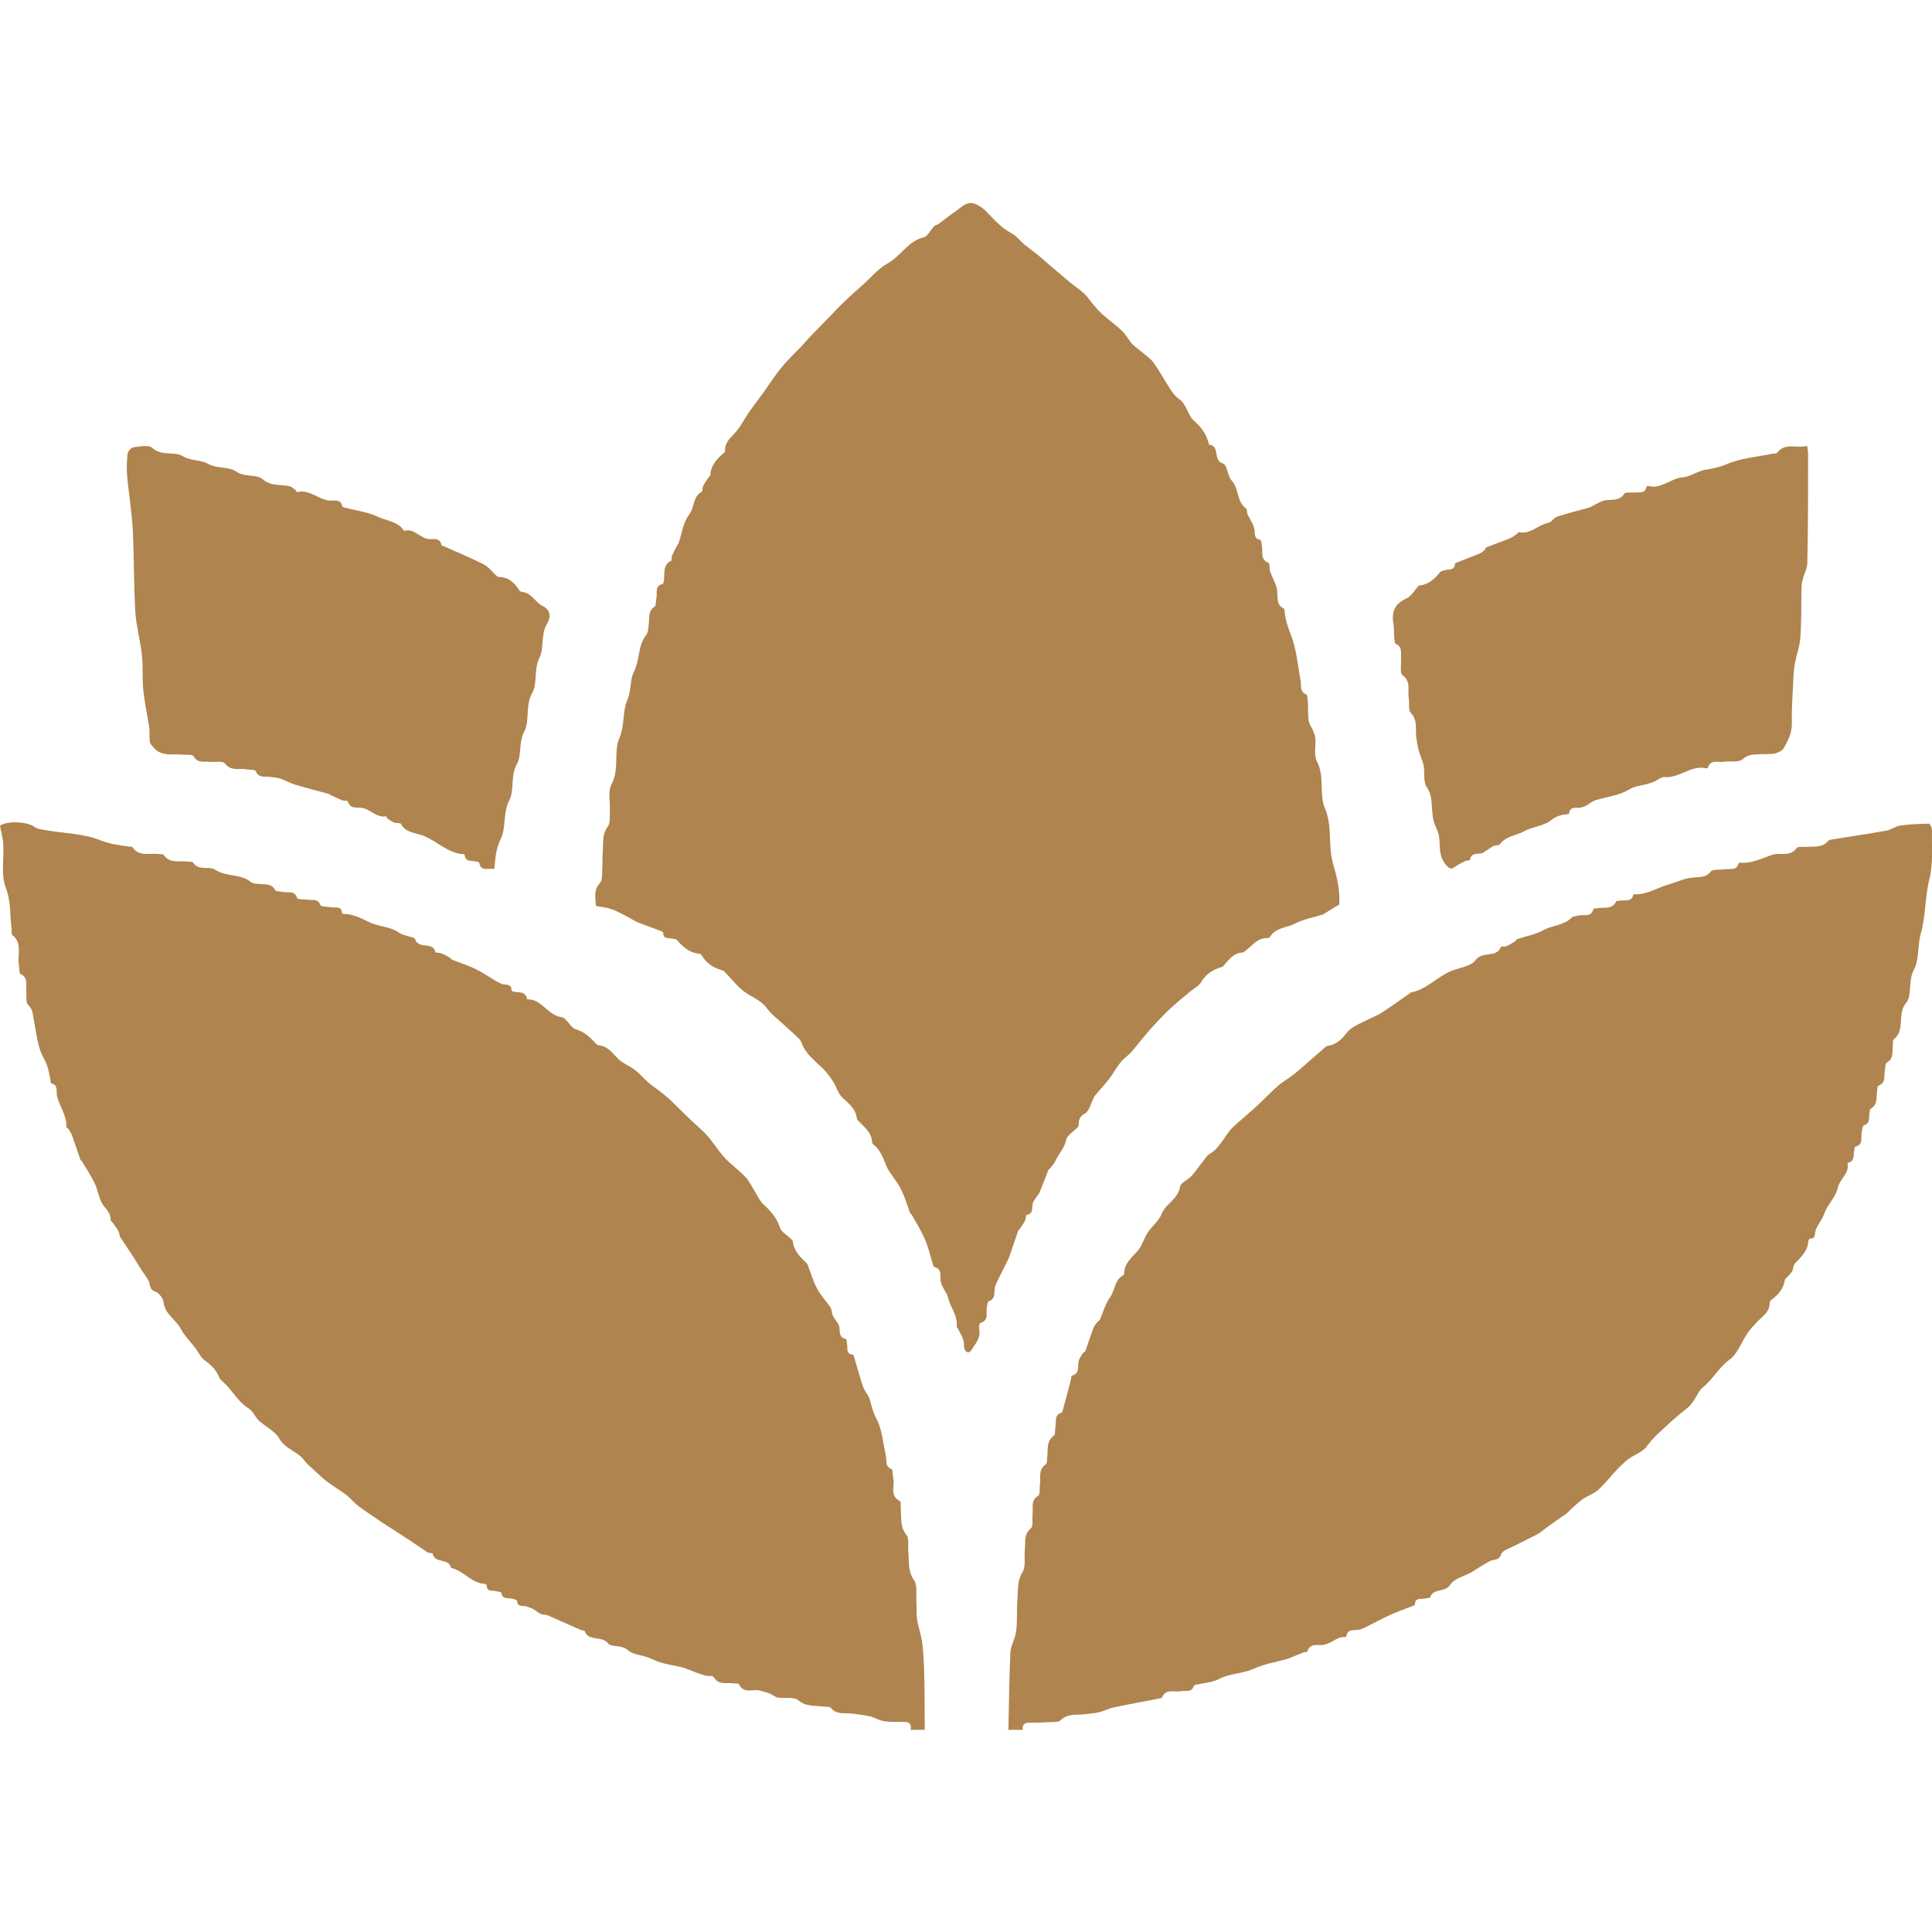
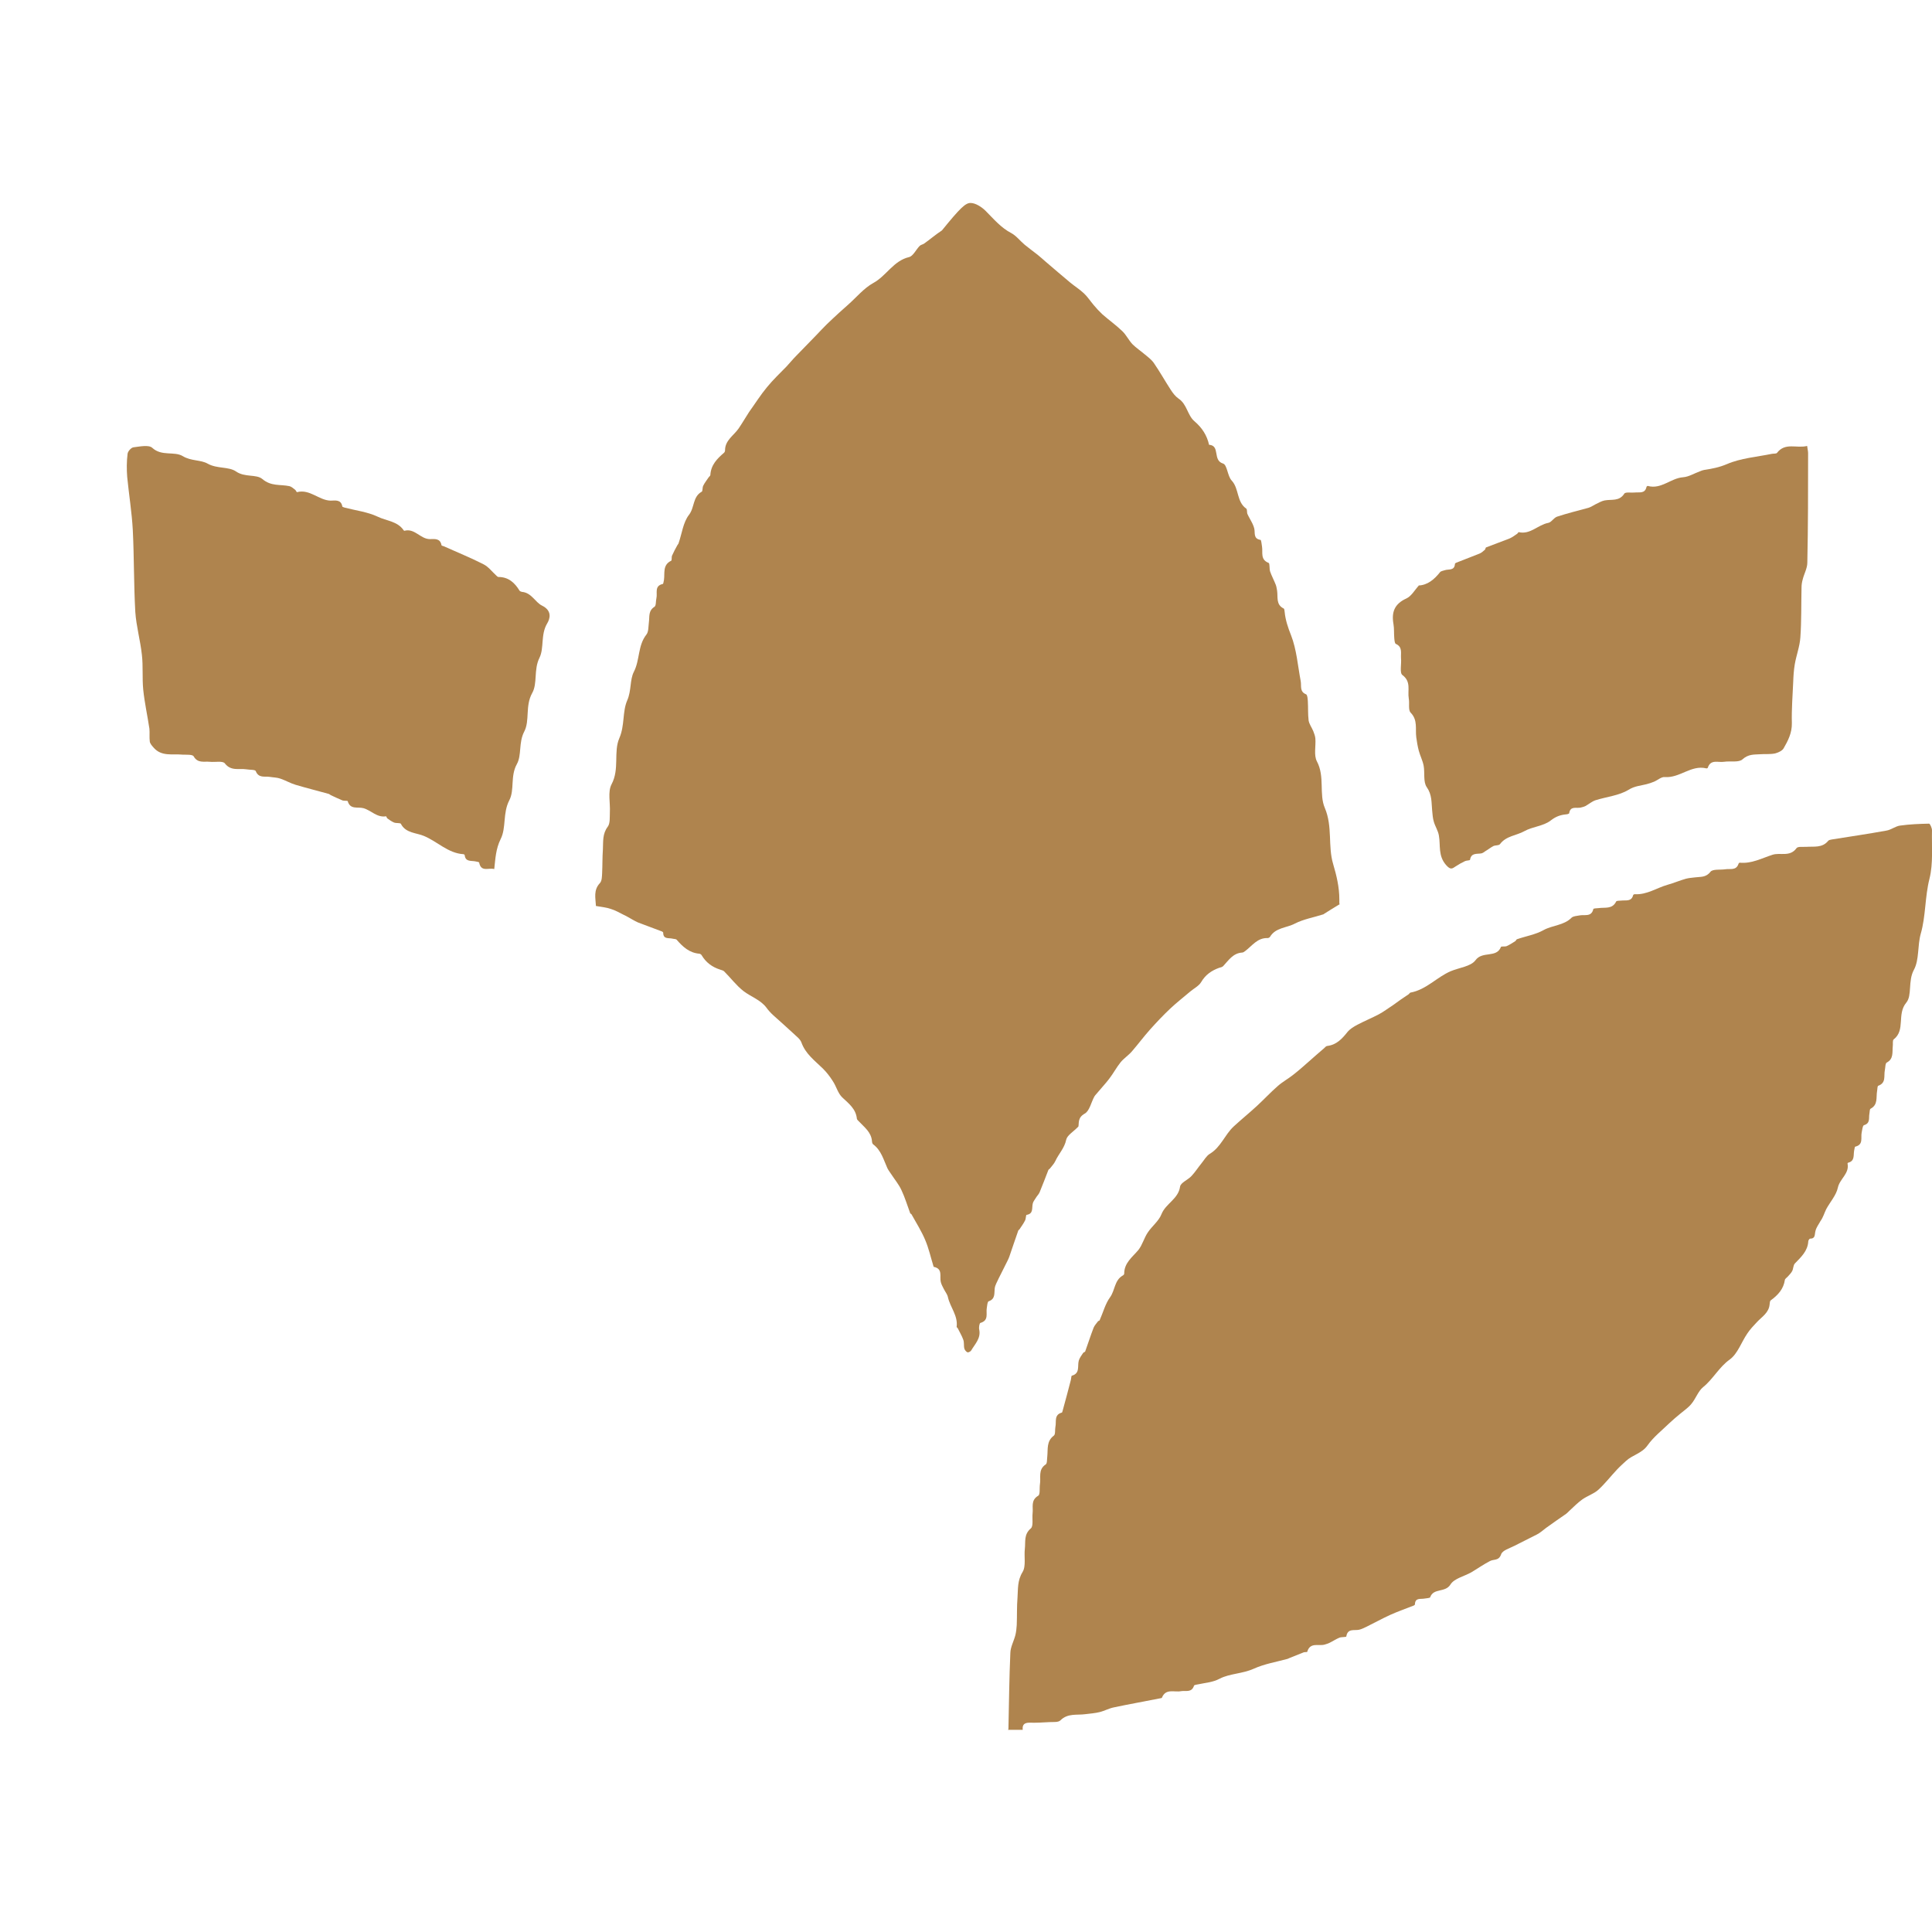
<svg xmlns="http://www.w3.org/2000/svg" id="Layer_2" width="60" height="60" data-name="Layer 2" viewBox="0 0 99.95 78.95">
  <defs>
    <style>
      .cls-1 {
        fill: #af844e;
      }
    </style>
  </defs>
  <g id="Layer_1-2" data-name="Layer 1">
    <g>
      <path class="cls-1" d="m52.17,78.95c.03-1.32.04-2.63.1-3.95.01-.3.18-.6.26-.91.04-.17.06-.34.07-.52.02-.48,0-.95.04-1.43.03-.44-.01-.87.26-1.31.19-.31.07-.8.12-1.21.04-.36-.06-.74.31-1.05.14-.12.06-.51.09-.78.04-.32-.11-.67.29-.91.11-.06.06-.39.09-.59.06-.35-.11-.76.3-1.03.08-.05.06-.27.08-.41.04-.38-.05-.79.34-1.08.09-.07.05-.3.08-.45.06-.27-.08-.63.33-.74.02,0,.03-.05.04-.08.15-.54.29-1.07.43-1.61.02-.08.02-.21.05-.22.44-.12.28-.5.36-.78.04-.14.14-.27.22-.39.02-.04.09-.05.11-.08.15-.41.28-.83.44-1.24.05-.12.15-.22.23-.33.02-.02.07-.02.08-.05.18-.4.29-.85.54-1.19.26-.36.22-.87.65-1.12.04-.02.08-.06.08-.1,0-.56.42-.85.73-1.22.21-.26.3-.63.49-.91.22-.33.57-.59.71-.95.22-.55.87-.78.96-1.42.03-.21.41-.35.59-.55.19-.2.34-.44.52-.66.14-.17.25-.38.43-.49.57-.34.77-.98,1.23-1.41.39-.36.81-.7,1.2-1.06.37-.34.71-.71,1.09-1.04.25-.22.55-.38.81-.59.28-.22.54-.45.8-.68.26-.23.52-.46.78-.68.05-.05.11-.12.17-.12.48-.06.76-.37,1.04-.72.13-.16.33-.28.52-.38.36-.19.75-.35,1.11-.54.26-.14.49-.32.74-.48.13-.09.26-.19.39-.28.13-.09.27-.18.4-.27.04-.03.06-.08.1-.09.82-.15,1.36-.8,2.09-1.11.43-.18,1.03-.24,1.27-.56.36-.5,1.09-.1,1.32-.69.02-.05.22,0,.31-.05.15-.07.29-.16.43-.25.04-.02.05-.09.09-.1.46-.16.96-.24,1.37-.47.47-.26,1.05-.24,1.45-.64.09-.09.26-.09.4-.12.27-.06.63.1.73-.33,0-.04.17-.04.27-.05.33-.05.71.07.91-.34.02-.05.18-.04.27-.05.23-.03.52.07.61-.28,0-.02.05-.05.08-.05.63.04,1.14-.33,1.71-.49.32-.09.62-.22.94-.31.15-.04.31-.05.47-.07.28-.04.56.02.8-.29.12-.15.5-.09.77-.13.25-.04.56.08.68-.28,0-.02.04-.06.06-.06.62.06,1.14-.23,1.7-.41.4-.13.9.13,1.24-.34.07-.1.33-.06.5-.07.4-.03.83.07,1.14-.31.03-.04.11-.06.18-.07.94-.15,1.89-.29,2.83-.46.25-.04.47-.23.71-.26.5-.07,1-.09,1.5-.1.05,0,.15.23.15.34-.02.84.07,1.71-.13,2.51-.24.95-.19,1.94-.45,2.84-.18.64-.07,1.35-.36,1.88-.31.58-.08,1.32-.39,1.69-.5.6-.03,1.42-.65,1.9-.07.05-.03.24-.05.37-.03.3.05.64-.31.83-.08.04-.07.26-.1.4-.06.29.08.65-.34.8-.05.02-.04.17-.06.27-.06.33.06.71-.34.92-.05.03-.04.18-.06.27-.04.21.06.48-.28.58-.07.02-.09.25-.12.39-.05.27.1.62-.33.72-.03,0-.04.14-.06.22-.04.23.04.53-.31.61-.01,0-.03.03-.03.04.11.52-.4.79-.5,1.25-.08.39-.4.74-.6,1.11-.1.2-.16.43-.3.62-.09.17-.22.33-.26.52-.05.18.01.39-.28.39-.03,0-.09.09-.09.14-.03.5-.37.81-.69,1.14-.09.09-.08.27-.14.39-.05.1-.14.19-.22.28-.05.06-.15.12-.16.18-.07.48-.36.79-.73,1.06-.05.03-.05.14-.06.21-.04.44-.4.64-.66.92-.17.18-.35.37-.49.58-.31.45-.5,1.05-.91,1.35-.56.4-.86,1.01-1.38,1.43-.26.21-.38.6-.61.87-.16.2-.39.35-.59.52-.18.15-.36.3-.53.46-.39.38-.84.73-1.15,1.17-.29.41-.78.49-1.11.8-.15.14-.31.28-.46.44-.33.35-.62.73-.97,1.05-.23.21-.56.31-.83.5-.24.17-.45.39-.67.59-.05.05-.1.1-.16.15-.35.24-.69.48-1.04.73-.16.12-.31.26-.49.35-.38.2-.77.38-1.15.58-.25.13-.62.23-.69.44-.12.35-.38.24-.58.35-.33.17-.64.39-.96.58-.37.21-.89.32-1.08.63-.27.44-.88.17-1.05.66-.02.05-.2.05-.3.07-.2.04-.48-.06-.49.3,0,.02-.03.05-.06.06-.4.16-.81.3-1.21.48-.42.19-.81.41-1.22.61-.13.06-.26.13-.39.16-.25.06-.6-.09-.67.35,0,.04-.24.02-.35.06-.17.07-.32.17-.48.25-.09.05-.19.08-.29.11-.31.09-.75-.14-.9.37,0,.03-.12.01-.18.03-.25.1-.5.2-.75.3-.03.01-.06.03-.09.04-.59.16-1.2.26-1.75.51-.58.26-1.25.25-1.75.51-.38.2-.73.21-1.09.29-.09.02-.24.03-.25.08-.12.37-.43.24-.67.28-.34.07-.79-.16-.99.34,0,.02-.06.02-.09.03-.8.16-1.6.3-2.4.47-.25.05-.48.18-.72.24-.24.06-.5.08-.75.11-.44.06-.91-.06-1.29.32-.11.11-.36.08-.55.09-.35.02-.7.04-1.05.03-.27,0-.38.11-.35.37h-.76Z" />
-       <path class="cls-1" d="m47.12,78.95c.03-.26-.08-.38-.35-.37-.35,0-.7.02-1.05-.04-.25-.04-.47-.19-.72-.25-.3-.07-.62-.1-.93-.14-.38-.05-.79.08-1.09-.3-.06-.07-.24-.05-.37-.06-.44-.07-.89.03-1.31-.33-.23-.19-.7-.08-1.06-.14-.14-.02-.27-.15-.41-.2-.17-.07-.34-.11-.52-.16-.36-.1-.84.19-1.08-.33-.02-.05-.18-.03-.27-.04-.36-.06-.78.11-1.04-.33-.05-.09-.3-.03-.45-.08-.3-.09-.6-.21-.89-.32-.06-.02-.11-.05-.17-.07-.56-.15-1.17-.2-1.68-.46-.41-.21-.97-.21-1.22-.44-.36-.34-.87-.14-1.05-.37-.34-.43-1.02-.07-1.22-.65-.01-.03-.12-.02-.18-.04-.57-.25-1.15-.51-1.72-.76-.11-.05-.26-.03-.37-.08-.14-.06-.25-.18-.39-.25-.12-.06-.24-.1-.37-.14-.18-.05-.44.06-.46-.28,0-.04-.14-.09-.23-.11-.22-.06-.53.06-.59-.32,0-.04-.19-.05-.3-.08-.18-.04-.44.05-.45-.28,0-.03-.06-.09-.09-.09-.71-.03-1.11-.69-1.76-.83-.09-.52-.85-.2-.95-.74,0-.03-.19-.02-.26-.06-.32-.21-.63-.43-.95-.64-.27-.18-.55-.36-.83-.54-.26-.17-.53-.33-.78-.51-.34-.23-.69-.46-1.02-.71-.2-.15-.36-.34-.55-.51-.1-.09-.21-.16-.31-.23-.27-.19-.55-.36-.81-.56-.26-.21-.5-.44-.75-.67-.13-.12-.27-.24-.38-.39-.34-.47-.98-.57-1.3-1.14-.21-.37-.69-.59-1.03-.9-.21-.19-.32-.51-.55-.65-.56-.34-.84-.94-1.31-1.36-.09-.08-.19-.17-.23-.28-.15-.37-.41-.62-.73-.84-.21-.15-.32-.43-.49-.65-.24-.32-.55-.61-.73-.96-.26-.5-.84-.77-.91-1.41-.02-.2-.24-.47-.43-.54-.32-.11-.24-.36-.34-.55-.12-.23-.29-.44-.43-.66-.12-.19-.23-.38-.35-.57-.22-.34-.46-.68-.68-1.02-.06-.1-.05-.24-.11-.34-.08-.14-.18-.27-.28-.41-.03-.05-.11-.09-.11-.13,0-.32-.16-.51-.36-.75-.25-.31-.29-.79-.47-1.17-.19-.4-.44-.77-.67-1.15-.02-.03-.06-.04-.07-.07-.15-.42-.28-.83-.43-1.25-.04-.12-.12-.22-.18-.33-.03-.05-.12-.09-.12-.13.03-.59-.35-1.04-.48-1.58-.06-.24.09-.57-.3-.66-.03,0-.04-.14-.05-.22-.07-.37-.12-.7-.33-1.07-.33-.57-.38-1.3-.52-1.98-.06-.28-.03-.55-.29-.79-.15-.14-.07-.51-.1-.78-.03-.29.1-.64-.3-.82-.08-.04-.05-.29-.08-.45-.1-.53.2-1.13-.34-1.57-.06-.05-.03-.21-.04-.32-.1-.7-.02-1.4-.3-2.12-.26-.67-.09-1.5-.13-2.27-.02-.3-.11-.6-.17-.94.31-.26,1.39-.23,1.77.05.16.12.4.14.61.18.93.16,1.92.17,2.78.51.53.21,1.03.27,1.55.34.05,0,.12,0,.14.02.36.55.94.28,1.42.37.06.01.16-.01.18.02.34.51.88.29,1.34.37.06.01.17,0,.18.02.28.48.84.18,1.15.39.58.39,1.33.19,1.87.65.09.08.27.07.41.09.3.04.63-.05.83.31.05.09.29.08.45.11.25.05.57-.1.69.31.03.08.38.06.58.09.23.03.5-.07.63.28.04.09.38.07.57.11.2.04.51-.1.54.28,0,.02.05.06.07.06.49,0,.9.21,1.33.42.48.24,1.1.23,1.52.53.3.22.81.22.86.35.18.56.95.1,1.05.68,0,.03.21.02.31.06.16.06.3.15.45.23.04.02.06.08.1.1.41.16.84.29,1.24.49.37.18.71.42,1.06.63.11.06.22.12.34.15.19.04.44-.02.44.3,0,.03.06.07.1.08.28.06.64-.03.71.4.75-.03,1.06.82,1.77.92.22.03.39.35.59.54.04.04.1.07.16.09.44.13.76.42,1.05.76.04.05.14.07.21.08.43.07.64.4.92.68.24.24.59.36.86.57.26.2.48.46.73.68.2.17.42.31.62.47.17.14.34.27.5.42.53.51,1.04,1.04,1.59,1.52.5.44.81,1.03,1.26,1.51.33.34.73.62,1.05.97.21.23.34.53.51.8.13.21.24.45.42.61.37.34.68.69.84,1.19.07.22.35.37.54.56.04.04.12.08.12.13.05.51.39.84.74,1.17.02.02.03.06.04.08.16.41.27.83.48,1.21.19.36.49.66.71,1.01.06.1.04.25.09.36.06.14.16.25.24.38.05.07.1.15.11.23.04.25-.04.55.34.63.04,0,.04.17.06.26.05.21-.08.51.29.55.02,0,.05.04.06.07.15.5.29,1.01.45,1.51.04.14.12.27.19.39.05.09.12.17.16.27.11.35.17.7.36,1.05.31.58.35,1.29.5,1.95.06.24-.07.54.29.68.08.03.05.32.09.48.1.39-.21.89.34,1.17.07.03.04.27.05.41.04.46-.05.92.29,1.35.16.2.07.58.1.88.05.49-.04.97.29,1.45.2.3.1.8.13,1.21.02.27-.01.54.03.81.07.44.23.86.28,1.3.07.63.09,1.27.1,1.9.02.84.01,1.68.02,2.53h-.76Z" />
-       <path class="cls-1" d="m69.32,36.27c-.34.21-.58.35-.81.5-.01,0-.02.02-.04.03-.5.16-1.03.25-1.48.48-.43.23-1,.2-1.29.69-.02.03-.08.06-.12.06-.53-.02-.8.4-1.16.67-.05.04-.11.08-.16.08-.47.03-.7.4-.98.7-.05.05-.13.07-.21.09-.39.14-.71.36-.93.74-.12.2-.38.33-.57.49-.34.29-.7.57-1.03.88-.37.35-.71.71-1.05,1.09-.32.36-.61.75-.93,1.12-.18.21-.42.36-.59.57-.21.26-.37.57-.58.84-.18.24-.39.46-.58.69-.06.08-.14.15-.19.23-.17.3-.25.75-.5.89-.38.21-.29.5-.33.67-.27.28-.58.45-.63.68-.09.44-.39.73-.56,1.1-.07.15-.19.27-.29.4-.02.02-.06.04-.07.06-.15.39-.3.78-.46,1.17-.05.11-.15.2-.21.31-.05.08-.12.17-.14.26-.06.23.05.53-.32.59-.04,0-.03.2-.08.29-.08.16-.19.31-.29.46-.02.02-.05.04-.06.06-.15.44-.31.89-.46,1.34-.02.07-.06.14-.09.21-.1.21-.21.41-.31.62-.1.19-.19.38-.28.57-.04.08-.07.17-.08.26-.03.25.04.54-.31.66-.07.02-.08.23-.1.35-.05.28.12.64-.33.77-.05.01-.09.24-.06.35.09.45-.22.74-.42,1.08-.03.05-.15.11-.19.09-.07-.03-.14-.12-.16-.19-.04-.15,0-.32-.06-.47-.07-.2-.19-.39-.28-.58-.01-.03-.06-.05-.06-.07.08-.58-.33-1.01-.45-1.54-.03-.15-.14-.28-.21-.42-.06-.12-.13-.24-.16-.37-.07-.29.12-.68-.36-.78-.01,0-.02-.02-.02-.04-.14-.45-.24-.92-.43-1.36-.19-.45-.46-.88-.7-1.31-.01-.03-.06-.04-.07-.06-.15-.4-.27-.81-.45-1.19-.13-.29-.34-.54-.51-.8-.07-.11-.16-.22-.22-.34-.2-.44-.32-.93-.74-1.24-.04-.03-.06-.11-.06-.17-.04-.46-.39-.71-.67-1.01-.04-.04-.1-.09-.11-.14-.05-.51-.41-.78-.75-1.1-.23-.21-.31-.57-.49-.84-.15-.24-.32-.46-.52-.66-.42-.41-.9-.76-1.11-1.35-.07-.19-.28-.33-.43-.48-.34-.32-.69-.62-1.03-.93-.13-.12-.25-.25-.35-.39-.31-.41-.8-.56-1.19-.86-.37-.29-.66-.68-1-1.02-.05-.05-.14-.06-.21-.09-.41-.13-.73-.37-.95-.74-.02-.04-.07-.07-.11-.08-.52-.04-.86-.35-1.18-.72-.04-.05-.15-.04-.22-.06-.19-.05-.48.05-.48-.31,0-.02-.04-.05-.06-.06-.42-.16-.83-.31-1.25-.47-.09-.04-.18-.09-.27-.14-.15-.08-.3-.18-.46-.25-.22-.11-.44-.24-.68-.31-.23-.08-.48-.1-.76-.15-.02-.41-.14-.82.21-1.19.1-.11.1-.33.11-.5.02-.41.01-.83.04-1.24.02-.4-.03-.8.25-1.17.13-.17.1-.49.11-.74.03-.49-.12-1.07.09-1.46.42-.79.09-1.67.4-2.38.29-.67.15-1.36.41-1.96.22-.5.13-1.06.34-1.47.32-.62.2-1.36.65-1.93.12-.15.1-.42.13-.64.04-.29-.04-.59.29-.8.09-.06.06-.29.1-.45.06-.26-.12-.63.33-.73.03,0,.04-.14.06-.21.05-.35-.08-.77.37-.99.05-.02.01-.19.05-.27.08-.18.17-.35.27-.53.02-.04.06-.07.07-.12.17-.49.23-1.06.53-1.45.3-.38.19-.94.66-1.2.06-.03.03-.21.08-.31.07-.15.18-.28.27-.42.03-.05.1-.09.1-.14.03-.52.35-.84.71-1.15.03-.03.05-.08.05-.13,0-.51.45-.76.7-1.12.19-.28.36-.57.54-.85l.75-1.02c.31-.43.59-.88.93-1.29.31-.38.67-.72,1.01-1.07.17-.18.32-.37.49-.54.35-.36.7-.72,1.05-1.08.18-.19.36-.38.54-.56.21-.2.42-.4.64-.6.15-.14.32-.28.47-.42.43-.38.81-.85,1.3-1.12.68-.37,1.04-1.15,1.85-1.34.21-.05.36-.39.55-.58.06-.06.16-.07.23-.12.31-.22.6-.47.92-.68C49.68.25,49.95,0,50.21,0c.26,0,.58.21.78.41.42.42.79.87,1.33,1.15.26.14.45.4.69.6.22.18.45.35.67.52.15.12.29.25.43.37.42.36.84.72,1.26,1.07.23.19.49.35.71.56.19.18.33.4.5.6.14.17.29.33.45.48.34.3.71.56,1.03.87.21.2.33.47.53.68.19.19.42.34.63.52.17.14.36.28.48.46.31.45.57.92.87,1.38.11.17.24.34.4.45.44.29.46.86.82,1.17.4.34.65.73.76,1.22.59.04.17.8.72.97.22.06.23.65.45.88.39.42.25,1.1.75,1.45.06.04.03.18.06.27.08.18.19.35.27.52.04.08.07.17.09.25.05.22-.06.52.32.58.04,0,.06.23.08.35.05.3-.1.67.34.84.07.03.03.3.08.45.08.23.2.45.29.68.04.1.05.21.07.31.05.33-.07.72.34.92.04.02.04.11.05.17.04.42.17.81.33,1.21.29.74.35,1.58.5,2.37.05.25-.07.55.28.69.07.03.08.23.09.35.02.33,0,.67.04,1,.03.19.16.36.24.55.05.13.1.26.11.39.03.4-.09.86.08,1.18.42.79.1,1.69.41,2.41.41.97.15,1.97.43,2.9.18.61.32,1.2.32,1.83,0,.11,0,.22,0,.23Z" />
+       <path class="cls-1" d="m69.32,36.27c-.34.21-.58.35-.81.5-.01,0-.02.02-.04.03-.5.16-1.03.25-1.48.48-.43.23-1,.2-1.29.69-.02.03-.08.06-.12.06-.53-.02-.8.4-1.16.67-.05.04-.11.08-.16.08-.47.03-.7.4-.98.7-.05.05-.13.07-.21.09-.39.14-.71.36-.93.74-.12.2-.38.33-.57.49-.34.29-.7.57-1.03.88-.37.35-.71.71-1.05,1.09-.32.36-.61.75-.93,1.12-.18.21-.42.36-.59.57-.21.26-.37.57-.58.84-.18.24-.39.46-.58.69-.06.08-.14.15-.19.23-.17.3-.25.75-.5.89-.38.21-.29.5-.33.67-.27.28-.58.45-.63.68-.09.44-.39.73-.56,1.1-.07.15-.19.27-.29.4-.02.02-.06.04-.07.06-.15.39-.3.78-.46,1.17-.05.11-.15.2-.21.31-.05.08-.12.17-.14.26-.06.23.05.53-.32.59-.04,0-.03.2-.08.29-.08.16-.19.31-.29.46-.02.02-.05.04-.06.06-.15.44-.31.89-.46,1.34-.02.07-.06.14-.09.21-.1.21-.21.41-.31.62-.1.19-.19.38-.28.57-.04.08-.07.17-.08.26-.03.25.04.54-.31.66-.07.02-.08.23-.1.35-.05.28.12.64-.33.77-.05.01-.09.24-.06.35.09.45-.22.74-.42,1.08-.03.05-.15.11-.19.09-.07-.03-.14-.12-.16-.19-.04-.15,0-.32-.06-.47-.07-.2-.19-.39-.28-.58-.01-.03-.06-.05-.06-.07.08-.58-.33-1.01-.45-1.54-.03-.15-.14-.28-.21-.42-.06-.12-.13-.24-.16-.37-.07-.29.12-.68-.36-.78-.01,0-.02-.02-.02-.04-.14-.45-.24-.92-.43-1.36-.19-.45-.46-.88-.7-1.31-.01-.03-.06-.04-.07-.06-.15-.4-.27-.81-.45-1.19-.13-.29-.34-.54-.51-.8-.07-.11-.16-.22-.22-.34-.2-.44-.32-.93-.74-1.24-.04-.03-.06-.11-.06-.17-.04-.46-.39-.71-.67-1.01-.04-.04-.1-.09-.11-.14-.05-.51-.41-.78-.75-1.1-.23-.21-.31-.57-.49-.84-.15-.24-.32-.46-.52-.66-.42-.41-.9-.76-1.11-1.35-.07-.19-.28-.33-.43-.48-.34-.32-.69-.62-1.03-.93-.13-.12-.25-.25-.35-.39-.31-.41-.8-.56-1.19-.86-.37-.29-.66-.68-1-1.02-.05-.05-.14-.06-.21-.09-.41-.13-.73-.37-.95-.74-.02-.04-.07-.07-.11-.08-.52-.04-.86-.35-1.18-.72-.04-.05-.15-.04-.22-.06-.19-.05-.48.05-.48-.31,0-.02-.04-.05-.06-.06-.42-.16-.83-.31-1.25-.47-.09-.04-.18-.09-.27-.14-.15-.08-.3-.18-.46-.25-.22-.11-.44-.24-.68-.31-.23-.08-.48-.1-.76-.15-.02-.41-.14-.82.21-1.19.1-.11.1-.33.11-.5.02-.41.01-.83.04-1.24.02-.4-.03-.8.25-1.17.13-.17.1-.49.11-.74.03-.49-.12-1.07.09-1.46.42-.79.09-1.67.4-2.38.29-.67.15-1.36.41-1.96.22-.5.13-1.06.34-1.47.32-.62.2-1.36.65-1.93.12-.15.1-.42.13-.64.04-.29-.04-.59.29-.8.09-.06.06-.29.1-.45.06-.26-.12-.63.33-.73.03,0,.04-.14.06-.21.05-.35-.08-.77.37-.99.05-.02.01-.19.05-.27.08-.18.17-.35.27-.53.02-.04.06-.07.07-.12.17-.49.23-1.06.53-1.45.3-.38.19-.94.66-1.2.06-.03.03-.21.08-.31.07-.15.18-.28.27-.42.03-.05.1-.09.1-.14.03-.52.35-.84.71-1.15.03-.03.05-.08.05-.13,0-.51.45-.76.7-1.12.19-.28.36-.57.54-.85c.31-.43.59-.88.93-1.29.31-.38.67-.72,1.01-1.07.17-.18.32-.37.49-.54.35-.36.7-.72,1.05-1.08.18-.19.36-.38.54-.56.21-.2.42-.4.64-.6.15-.14.32-.28.47-.42.43-.38.81-.85,1.3-1.12.68-.37,1.04-1.15,1.85-1.34.21-.05.36-.39.55-.58.06-.06.16-.07.23-.12.31-.22.6-.47.92-.68C49.68.25,49.95,0,50.21,0c.26,0,.58.21.78.41.42.42.79.87,1.33,1.15.26.14.45.4.69.6.22.18.45.35.67.52.15.12.29.25.43.37.42.36.84.72,1.26,1.07.23.19.49.35.71.56.19.18.33.4.5.6.14.17.29.33.45.48.34.3.71.56,1.03.87.21.2.33.47.53.68.19.19.42.34.63.52.17.14.36.28.48.46.31.45.57.92.87,1.38.11.17.24.34.4.45.44.29.46.86.82,1.17.4.34.65.73.76,1.22.59.04.17.8.72.97.22.06.23.65.45.88.39.42.25,1.1.75,1.45.06.04.03.18.06.27.08.18.19.35.27.52.04.08.07.17.09.25.05.22-.06.52.32.58.04,0,.06.23.08.35.05.3-.1.67.34.84.07.03.03.3.08.45.08.23.2.45.29.68.04.1.05.21.07.31.05.33-.07.72.34.92.04.02.04.11.05.17.04.42.17.81.33,1.21.29.74.35,1.58.5,2.37.05.25-.07.55.28.69.07.03.08.23.09.35.02.33,0,.67.04,1,.03.19.16.36.24.55.05.13.1.26.11.39.03.4-.09.86.08,1.18.42.79.1,1.69.41,2.41.41.97.15,1.97.43,2.9.18.61.32,1.2.32,1.83,0,.11,0,.22,0,.23Z" />
      <path class="cls-1" d="m25.57,34.46c-.3-.08-.68.17-.78-.33,0-.04-.13-.05-.21-.07-.22-.04-.5.03-.54-.32,0-.02-.04-.05-.07-.05-.79-.05-1.34-.65-2.03-.94-.39-.17-.95-.14-1.2-.63-.03-.06-.25-.02-.36-.07-.12-.05-.23-.13-.34-.21-.03-.02-.05-.11-.07-.11-.47.08-.77-.31-1.17-.42-.29-.08-.68.09-.81-.36-.01-.04-.18-.01-.27-.04-.2-.08-.4-.18-.6-.27-.04-.02-.08-.06-.12-.07-.57-.16-1.14-.3-1.71-.47-.27-.08-.52-.23-.79-.32-.17-.06-.37-.06-.55-.09-.26-.04-.57.08-.72-.3-.03-.08-.32-.06-.48-.09-.38-.06-.8.11-1.12-.31-.11-.14-.51-.05-.78-.08-.29-.03-.62.09-.83-.28-.06-.11-.38-.08-.58-.09-.52-.05-1.08.11-1.49-.36-.08-.09-.18-.2-.2-.31-.03-.22,0-.45-.02-.67-.1-.67-.25-1.34-.32-2.02-.06-.6,0-1.21-.07-1.81-.08-.74-.29-1.47-.34-2.21-.08-1.41-.06-2.83-.13-4.24-.05-.92-.2-1.83-.29-2.75-.03-.39-.03-.8.02-1.19.01-.13.19-.33.31-.34.33-.04.79-.14.97.03.49.45,1.14.16,1.58.43.43.26.93.18,1.29.39.49.27,1.08.14,1.46.4.46.32,1.05.13,1.36.39.46.39.93.27,1.4.37.1.02.2.11.29.18.05.03.08.14.11.13.66-.17,1.12.42,1.73.44.23,0,.54-.08.61.3,0,.03.08.04.12.06.57.15,1.18.22,1.71.47.45.22,1.02.23,1.34.7,0,.01.03.03.04.03.53-.15.83.43,1.32.43.23,0,.53-.06.6.31,0,.03.08.05.12.06.69.31,1.38.59,2.05.93.26.13.45.39.67.59.03.03.07.07.11.07.52,0,.84.3,1.09.71.02.03.08.05.12.06.5.04.69.54,1.04.71.53.26.42.67.27.92-.35.58-.15,1.27-.4,1.78-.31.62-.09,1.32-.38,1.83-.37.67-.11,1.42-.41,1.99-.3.58-.12,1.21-.38,1.68-.35.63-.11,1.33-.39,1.87-.35.67-.15,1.42-.45,2.01-.25.51-.27,1-.33,1.55Z" />
      <path class="cls-1" d="m73.39,19.79c.46-.02.81-.31,1.11-.69.05-.06.16-.07.24-.1.2-.07.51.04.53-.33,0-.02.04-.05.07-.06.4-.16.8-.31,1.2-.47.1-.04.19-.12.28-.2.03-.03.03-.11.06-.12.4-.16.81-.3,1.21-.46.14-.06.26-.15.39-.24.04-.02.07-.1.09-.09.6.14.99-.38,1.53-.48.16-.03.28-.26.45-.32.54-.18,1.09-.31,1.63-.46.13-.04.24-.12.36-.18.15-.07.31-.17.47-.2.36-.07.76.06,1.02-.35.06-.1.36-.04.54-.06.23-.03.53.08.61-.29,0-.02.05-.06.07-.05.69.19,1.18-.4,1.82-.45.3-.02.59-.21.88-.31.07-.03.15-.06.22-.07.4-.06.77-.13,1.17-.3.72-.31,1.54-.37,2.32-.53.09-.02.23,0,.27-.05.43-.56,1.02-.22,1.56-.36.02.16.05.27.05.37,0,1.89,0,3.78-.04,5.67,0,.29-.17.58-.24.87-.04.14-.06.28-.06.42-.02.86,0,1.72-.06,2.57-.03.47-.21.93-.29,1.4-.05.3-.07.6-.08.9-.03.71-.09,1.43-.07,2.14.01.51-.2.91-.43,1.31-.08.13-.29.22-.45.26-.25.05-.51.02-.76.04-.32.02-.61-.01-.91.26-.19.18-.63.08-.96.13-.3.05-.69-.15-.84.31,0,.02-.06.04-.08.03-.78-.19-1.37.51-2.14.45-.18-.02-.37.16-.56.24-.13.05-.26.1-.39.13-.31.08-.61.09-.93.29-.49.3-1.14.36-1.71.54-.18.06-.34.2-.52.3-.08.04-.17.06-.25.08-.22.05-.53-.1-.59.29,0,.03-.11.06-.16.06-.3.03-.53.11-.8.32-.37.29-.93.31-1.36.55-.41.23-.94.24-1.26.67-.06.08-.24.05-.34.1-.14.07-.27.18-.41.26-.07.05-.15.11-.22.12-.23.04-.52-.04-.58.33,0,.04-.18.03-.26.07-.17.08-.33.17-.48.27-.19.13-.27.19-.5-.07-.42-.48-.28-1.01-.37-1.52-.04-.25-.19-.47-.26-.71-.06-.19-.07-.4-.09-.6-.04-.41,0-.8-.28-1.2-.19-.27-.09-.74-.16-1.11-.05-.26-.18-.51-.25-.77-.06-.23-.1-.46-.13-.69-.06-.43.09-.89-.29-1.28-.14-.14-.05-.49-.1-.74-.07-.41.14-.86-.33-1.21-.15-.11-.04-.57-.07-.87-.02-.27.09-.58-.27-.74-.06-.03-.07-.2-.08-.31-.02-.24,0-.48-.04-.71-.11-.62.05-1.05.67-1.33.26-.12.43-.44.66-.69Z" />
    </g>
  </g>
</svg>